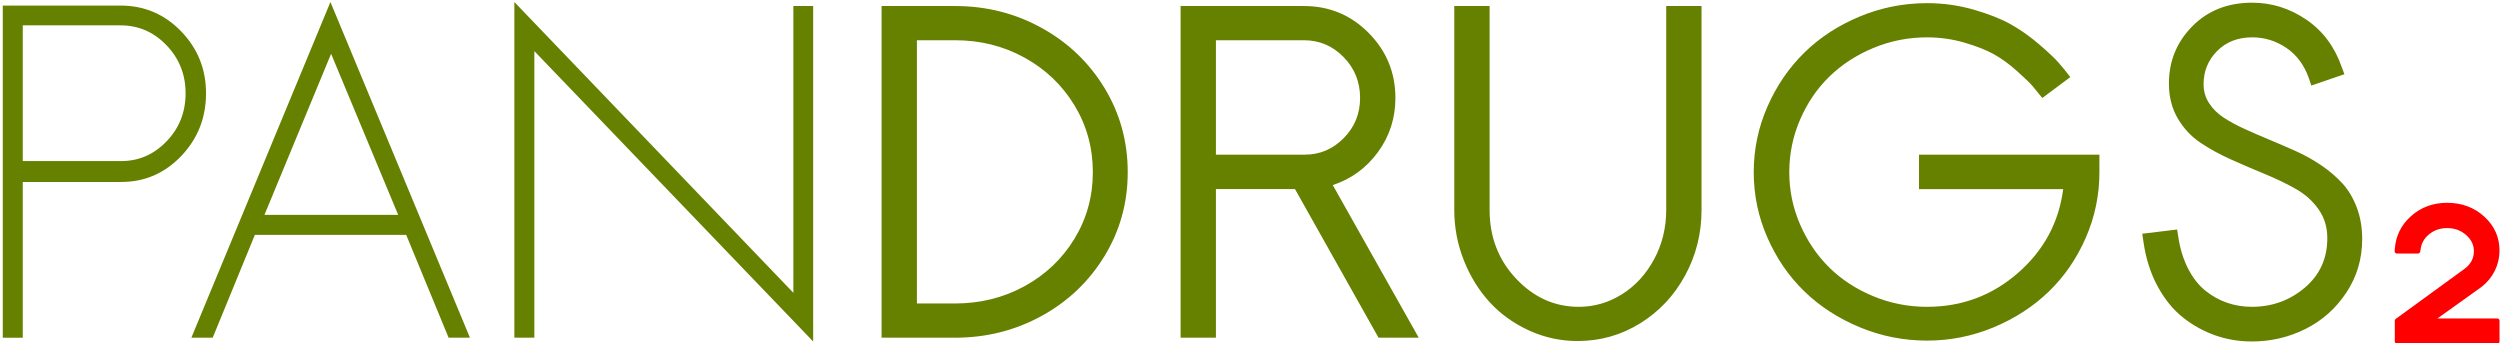
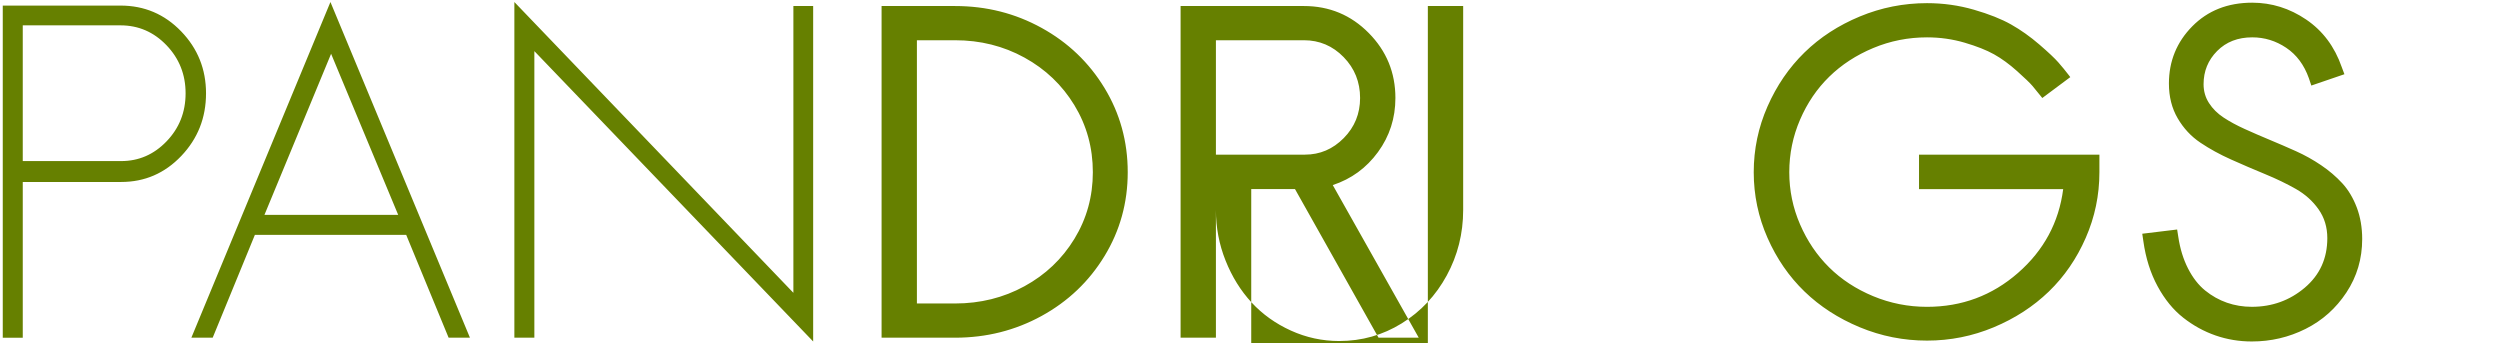
<svg xmlns="http://www.w3.org/2000/svg" xmlns:ns1="http://vectornator.io" stroke-miterlimit="10" viewBox="0 0 549.5 75.5" clip-rule="evenodd" stroke-linecap="round" stroke-linejoin="round">
  <clipPath id="a">
    <path d="M0 0h549.5v75.5H0z" />
  </clipPath>
  <g clip-path="url(#a)" ns1:layerName="Untitled">
    <g fill="#668000">
-       <path d="M.607 74.225V1.227h25.88c5.24 0 9.683 1.888 13.33 5.664 3.645 3.777 5.468 8.318 5.468 13.624 0 5.37-1.815 9.96-5.444 13.77-3.63 3.808-8.032 5.712-13.208 5.712H5.003v34.23H.607zm4.395-38.82h21.63c3.874 0 7.203-1.447 9.986-4.345 2.783-2.897 4.175-6.412 4.175-10.546 0-4.134-1.4-7.658-4.2-10.572-2.8-2.913-6.168-4.37-10.107-4.37H5.002v29.834zM58.127 47.223H87.52l-14.745-35.4-14.648 35.4zm31.152 4.394H56.026L46.75 74.225h-4.688L72.63.445l30.663 73.78h-4.688L89.28 51.617zM113.058 74.225V.445l61.328 63.916V1.325h4.346v73.73l-61.28-63.818v62.99h-4.394zM201.535 66.705h8.398c5.534 0 10.612-1.26 15.235-3.784 4.622-2.522 8.284-5.997 10.986-10.424s4.053-9.31 4.053-14.648c0-5.37-1.35-10.28-4.053-14.722-2.702-4.443-6.364-7.935-10.986-10.474-4.623-2.54-9.7-3.808-15.235-3.808h-8.398v57.86zm-7.764 7.52v-72.9h16.163c6.87 0 13.208 1.602 19.02 4.81 5.81 3.205 10.416 7.608 13.817 13.207 3.402 5.6 5.103 11.767 5.103 18.506 0 6.705-1.7 12.85-5.103 18.432-3.4 5.583-8.008 9.97-13.818 13.16-5.81 3.19-12.15 4.785-19.02 4.785h-16.16zM259.494 74.225v-72.9h27.1c5.598 0 10.35 1.977 14.257 5.932 3.908 3.955 5.86 8.716 5.86 14.282 0 4.426-1.277 8.39-3.832 11.89-2.556 3.498-5.868 5.915-9.937 7.25l18.898 33.545H303L284.64 41.56h-17.382v32.665h-7.764zm7.764-40.235h19.58c3.287 0 6.128-1.212 8.52-3.638 2.393-2.425 3.59-5.362 3.59-8.813 0-3.517-1.205-6.51-3.614-8.985-2.41-2.474-5.323-3.71-8.74-3.71h-19.336V33.99zM319.65 1.324h7.764v44.824c0 5.957 1.945 10.995 5.835 15.113 3.89 4.12 8.47 6.178 13.744 6.178 3.418 0 6.592-.92 9.52-2.76 2.93-1.838 5.283-4.402 7.057-7.69 1.775-3.288 2.662-6.9 2.662-10.84V1.324h7.764v44.824c0 5.176-1.205 9.978-3.613 14.405-2.41 4.427-5.705 7.934-9.888 10.522s-8.765 3.882-13.745 3.882c-3.71 0-7.25-.765-10.62-2.295-3.37-1.53-6.25-3.59-8.643-6.177-2.393-2.587-4.297-5.656-5.713-9.204-1.416-3.547-2.124-7.258-2.124-11.132V1.324zM455.05 16.95l-6.152 4.59c-.88-1.108-1.595-1.987-2.148-2.638-.554-.65-1.685-1.74-3.394-3.27-1.71-1.53-3.393-2.76-5.054-3.688-1.66-.927-3.816-1.782-6.47-2.563-2.652-.78-5.41-1.17-8.276-1.17-4.134 0-8.073.78-11.816 2.343-3.744 1.562-6.966 3.662-9.668 6.3-2.702 2.635-4.842 5.785-6.42 9.447-1.58 3.662-2.37 7.51-2.37 11.548 0 4.004.79 7.828 2.37 11.474 1.578 3.646 3.71 6.795 6.396 9.448 2.685 2.653 5.908 4.76 9.668 6.324 3.76 1.562 7.706 2.344 11.84 2.344 7.65 0 14.315-2.483 19.995-7.447 5.682-4.963 8.994-11.107 9.938-18.43h-31.69v-7.57h39.65v3.858c0 5.045-1.002 9.855-3.004 14.428-2.002 4.574-4.704 8.505-8.105 11.792-3.403 3.288-7.44 5.91-12.11 7.862-4.672 1.953-9.563 2.93-14.674 2.93-5.143 0-10.066-.977-14.77-2.93-4.704-1.953-8.757-4.574-12.158-7.862-3.402-3.287-6.112-7.218-8.13-11.792-2.018-4.573-3.028-9.383-3.028-14.428 0-5.046 1.01-9.864 3.028-14.453 2.018-4.59 4.728-8.545 8.13-11.866 3.4-3.32 7.454-5.958 12.158-7.91 4.704-1.954 9.627-2.93 14.77-2.93 3.55 0 6.983.48 10.303 1.44 3.32.96 6.046 2.043 8.178 3.247 2.132 1.204 4.2 2.67 6.2 4.394 2.003 1.727 3.403 3.045 4.2 3.957.798.91 1.57 1.855 2.32 2.832.13.194.227.324.292.39zM515.304 16.314l-7.275 2.49-.538-1.61c-1.042-2.93-2.702-5.16-4.98-6.69-2.28-1.53-4.77-2.295-7.47-2.295-3.16 0-5.73 1-7.716 3.002-1.986 2.002-2.98 4.435-2.98 7.3 0 1.53.4 2.913 1.198 4.15.797 1.237 1.863 2.295 3.198 3.174 1.335.88 2.88 1.717 4.64 2.515 1.756.798 3.596 1.596 5.516 2.393 1.92.798 3.84 1.628 5.762 2.49 1.92.863 3.76 1.888 5.517 3.077 1.758 1.188 3.304 2.506 4.64 3.955 1.334 1.448 2.4 3.222 3.197 5.322.798 2.1 1.197 4.42 1.197 6.958 0 4.33-1.155 8.244-3.466 11.743-2.31 3.5-5.306 6.17-8.985 8.008-3.68 1.84-7.618 2.76-11.817 2.76-2.767 0-5.42-.44-7.96-1.32-2.538-.88-4.906-2.18-7.103-3.906-2.198-1.725-4.078-4.028-5.64-6.91-1.563-2.88-2.604-6.176-3.125-9.887l-.244-1.66 7.667-.928.244 1.563c.392 2.636 1.108 4.972 2.15 7.007 1.04 2.034 2.294 3.645 3.76 4.834 1.464 1.187 3.06 2.082 4.784 2.684 1.726.602 3.548.903 5.47.903 4.46 0 8.34-1.4 11.645-4.2 3.303-2.798 4.955-6.428 4.955-10.887 0-2.41-.643-4.525-1.93-6.348-1.285-1.823-2.945-3.312-4.98-4.468-2.034-1.155-4.296-2.246-6.787-3.27-2.49-1.027-4.972-2.093-7.446-3.2-2.474-1.106-4.728-2.343-6.763-3.71-2.035-1.368-3.695-3.15-4.98-5.347-1.287-2.197-1.93-4.745-1.93-7.642 0-4.915 1.71-9.106 5.127-12.573 3.418-3.467 7.813-5.2 13.184-5.2 4.265 0 8.22 1.237 11.866 3.71 3.646 2.475 6.25 5.958 7.812 10.45l.586 1.562z" />
+       <path d="M.607 74.225V1.227h25.88c5.24 0 9.683 1.888 13.33 5.664 3.645 3.777 5.468 8.318 5.468 13.624 0 5.37-1.815 9.96-5.444 13.77-3.63 3.808-8.032 5.712-13.208 5.712H5.003v34.23H.607zm4.395-38.82h21.63c3.874 0 7.203-1.447 9.986-4.345 2.783-2.897 4.175-6.412 4.175-10.546 0-4.134-1.4-7.658-4.2-10.572-2.8-2.913-6.168-4.37-10.107-4.37H5.002v29.834zM58.127 47.223H87.52l-14.745-35.4-14.648 35.4zm31.152 4.394H56.026L46.75 74.225h-4.688L72.63.445l30.663 73.78h-4.688L89.28 51.617zM113.058 74.225V.445l61.328 63.916V1.325h4.346v73.73l-61.28-63.818v62.99h-4.394zM201.535 66.705h8.398c5.534 0 10.612-1.26 15.235-3.784 4.622-2.522 8.284-5.997 10.986-10.424s4.053-9.31 4.053-14.648c0-5.37-1.35-10.28-4.053-14.722-2.702-4.443-6.364-7.935-10.986-10.474-4.623-2.54-9.7-3.808-15.235-3.808h-8.398v57.86zm-7.764 7.52v-72.9h16.163c6.87 0 13.208 1.602 19.02 4.81 5.81 3.205 10.416 7.608 13.817 13.207 3.402 5.6 5.103 11.767 5.103 18.506 0 6.705-1.7 12.85-5.103 18.432-3.4 5.583-8.008 9.97-13.818 13.16-5.81 3.19-12.15 4.785-19.02 4.785h-16.16zM259.494 74.225v-72.9h27.1c5.598 0 10.35 1.977 14.257 5.932 3.908 3.955 5.86 8.716 5.86 14.282 0 4.426-1.277 8.39-3.832 11.89-2.556 3.498-5.868 5.915-9.937 7.25l18.898 33.545H303L284.64 41.56h-17.382v32.665h-7.764zm7.764-40.235h19.58c3.287 0 6.128-1.212 8.52-3.638 2.393-2.425 3.59-5.362 3.59-8.813 0-3.517-1.205-6.51-3.614-8.985-2.41-2.474-5.323-3.71-8.74-3.71h-19.336V33.99zh7.764v44.824c0 5.957 1.945 10.995 5.835 15.113 3.89 4.12 8.47 6.178 13.744 6.178 3.418 0 6.592-.92 9.52-2.76 2.93-1.838 5.283-4.402 7.057-7.69 1.775-3.288 2.662-6.9 2.662-10.84V1.324h7.764v44.824c0 5.176-1.205 9.978-3.613 14.405-2.41 4.427-5.705 7.934-9.888 10.522s-8.765 3.882-13.745 3.882c-3.71 0-7.25-.765-10.62-2.295-3.37-1.53-6.25-3.59-8.643-6.177-2.393-2.587-4.297-5.656-5.713-9.204-1.416-3.547-2.124-7.258-2.124-11.132V1.324zM455.05 16.95l-6.152 4.59c-.88-1.108-1.595-1.987-2.148-2.638-.554-.65-1.685-1.74-3.394-3.27-1.71-1.53-3.393-2.76-5.054-3.688-1.66-.927-3.816-1.782-6.47-2.563-2.652-.78-5.41-1.17-8.276-1.17-4.134 0-8.073.78-11.816 2.343-3.744 1.562-6.966 3.662-9.668 6.3-2.702 2.635-4.842 5.785-6.42 9.447-1.58 3.662-2.37 7.51-2.37 11.548 0 4.004.79 7.828 2.37 11.474 1.578 3.646 3.71 6.795 6.396 9.448 2.685 2.653 5.908 4.76 9.668 6.324 3.76 1.562 7.706 2.344 11.84 2.344 7.65 0 14.315-2.483 19.995-7.447 5.682-4.963 8.994-11.107 9.938-18.43h-31.69v-7.57h39.65v3.858c0 5.045-1.002 9.855-3.004 14.428-2.002 4.574-4.704 8.505-8.105 11.792-3.403 3.288-7.44 5.91-12.11 7.862-4.672 1.953-9.563 2.93-14.674 2.93-5.143 0-10.066-.977-14.77-2.93-4.704-1.953-8.757-4.574-12.158-7.862-3.402-3.287-6.112-7.218-8.13-11.792-2.018-4.573-3.028-9.383-3.028-14.428 0-5.046 1.01-9.864 3.028-14.453 2.018-4.59 4.728-8.545 8.13-11.866 3.4-3.32 7.454-5.958 12.158-7.91 4.704-1.954 9.627-2.93 14.77-2.93 3.55 0 6.983.48 10.303 1.44 3.32.96 6.046 2.043 8.178 3.247 2.132 1.204 4.2 2.67 6.2 4.394 2.003 1.727 3.403 3.045 4.2 3.957.798.91 1.57 1.855 2.32 2.832.13.194.227.324.292.39zM515.304 16.314l-7.275 2.49-.538-1.61c-1.042-2.93-2.702-5.16-4.98-6.69-2.28-1.53-4.77-2.295-7.47-2.295-3.16 0-5.73 1-7.716 3.002-1.986 2.002-2.98 4.435-2.98 7.3 0 1.53.4 2.913 1.198 4.15.797 1.237 1.863 2.295 3.198 3.174 1.335.88 2.88 1.717 4.64 2.515 1.756.798 3.596 1.596 5.516 2.393 1.92.798 3.84 1.628 5.762 2.49 1.92.863 3.76 1.888 5.517 3.077 1.758 1.188 3.304 2.506 4.64 3.955 1.334 1.448 2.4 3.222 3.197 5.322.798 2.1 1.197 4.42 1.197 6.958 0 4.33-1.155 8.244-3.466 11.743-2.31 3.5-5.306 6.17-8.985 8.008-3.68 1.84-7.618 2.76-11.817 2.76-2.767 0-5.42-.44-7.96-1.32-2.538-.88-4.906-2.18-7.103-3.906-2.198-1.725-4.078-4.028-5.64-6.91-1.563-2.88-2.604-6.176-3.125-9.887l-.244-1.66 7.667-.928.244 1.563c.392 2.636 1.108 4.972 2.15 7.007 1.04 2.034 2.294 3.645 3.76 4.834 1.464 1.187 3.06 2.082 4.784 2.684 1.726.602 3.548.903 5.47.903 4.46 0 8.34-1.4 11.645-4.2 3.303-2.798 4.955-6.428 4.955-10.887 0-2.41-.643-4.525-1.93-6.348-1.285-1.823-2.945-3.312-4.98-4.468-2.034-1.155-4.296-2.246-6.787-3.27-2.49-1.027-4.972-2.093-7.446-3.2-2.474-1.106-4.728-2.343-6.763-3.71-2.035-1.368-3.695-3.15-4.98-5.347-1.287-2.197-1.93-4.745-1.93-7.642 0-4.915 1.71-9.106 5.127-12.573 3.418-3.467 7.813-5.2 13.184-5.2 4.265 0 8.22 1.237 11.866 3.71 3.646 2.475 6.25 5.958 7.812 10.45l.586 1.562z" />
    </g>
-     <path d="M534.19 70.5h14.703v4.555h-22.015V70.5l15.047-10.95c1.557-1.124 2.335-2.567 2.335-4.328 0-1.53-.625-2.846-1.876-3.943-1.25-1.1-2.756-1.648-4.518-1.648-1.633 0-3.063.498-4.288 1.494-1.2.995-1.876 2.22-2.03 3.675l-.076.422h-4.632l.038-.498c.204-2.73 1.34-5.015 3.408-6.853 2.093-1.862 4.62-2.794 7.58-2.794 3.114 0 5.73.97 7.85 2.91 2.118 1.94 3.177 4.3 3.177 7.083 0 1.48-.332 2.896-.996 4.25-.663 1.326-1.595 2.45-2.795 3.368l-10.91 7.81z" fill="red" stroke="red" stroke-linecap="butt" stroke-linejoin="miter" />
  </g>
</svg>